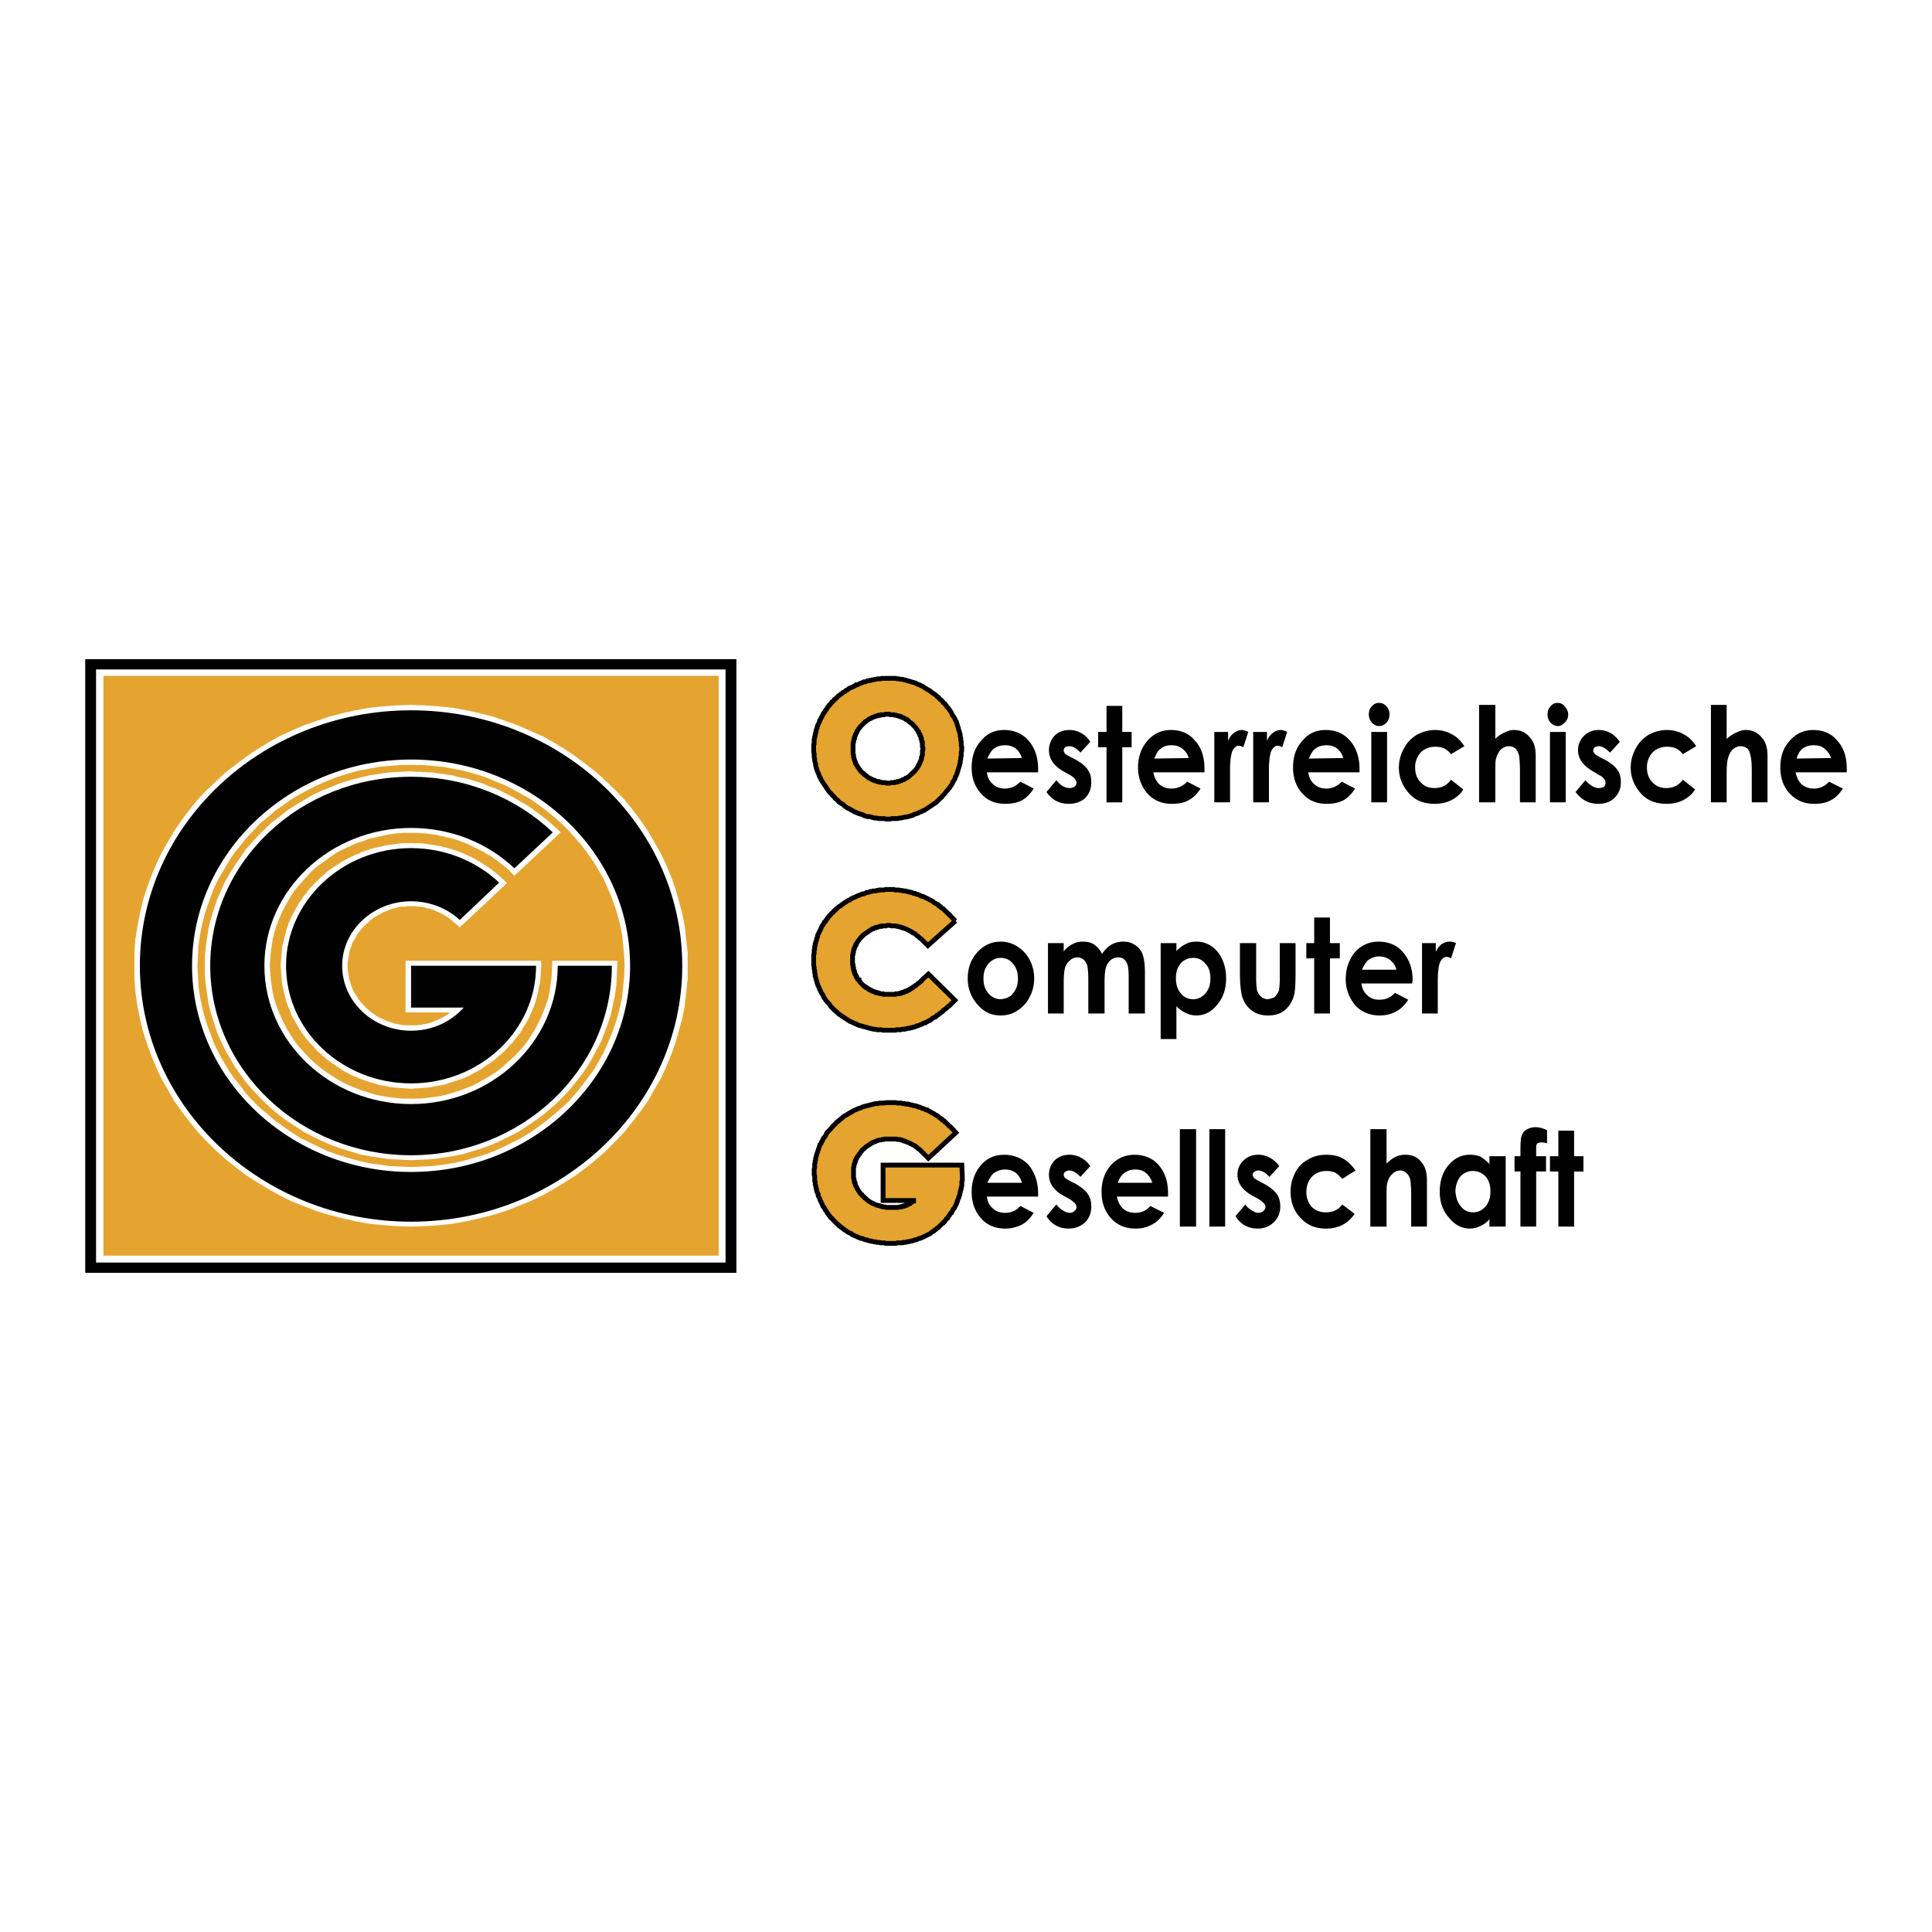
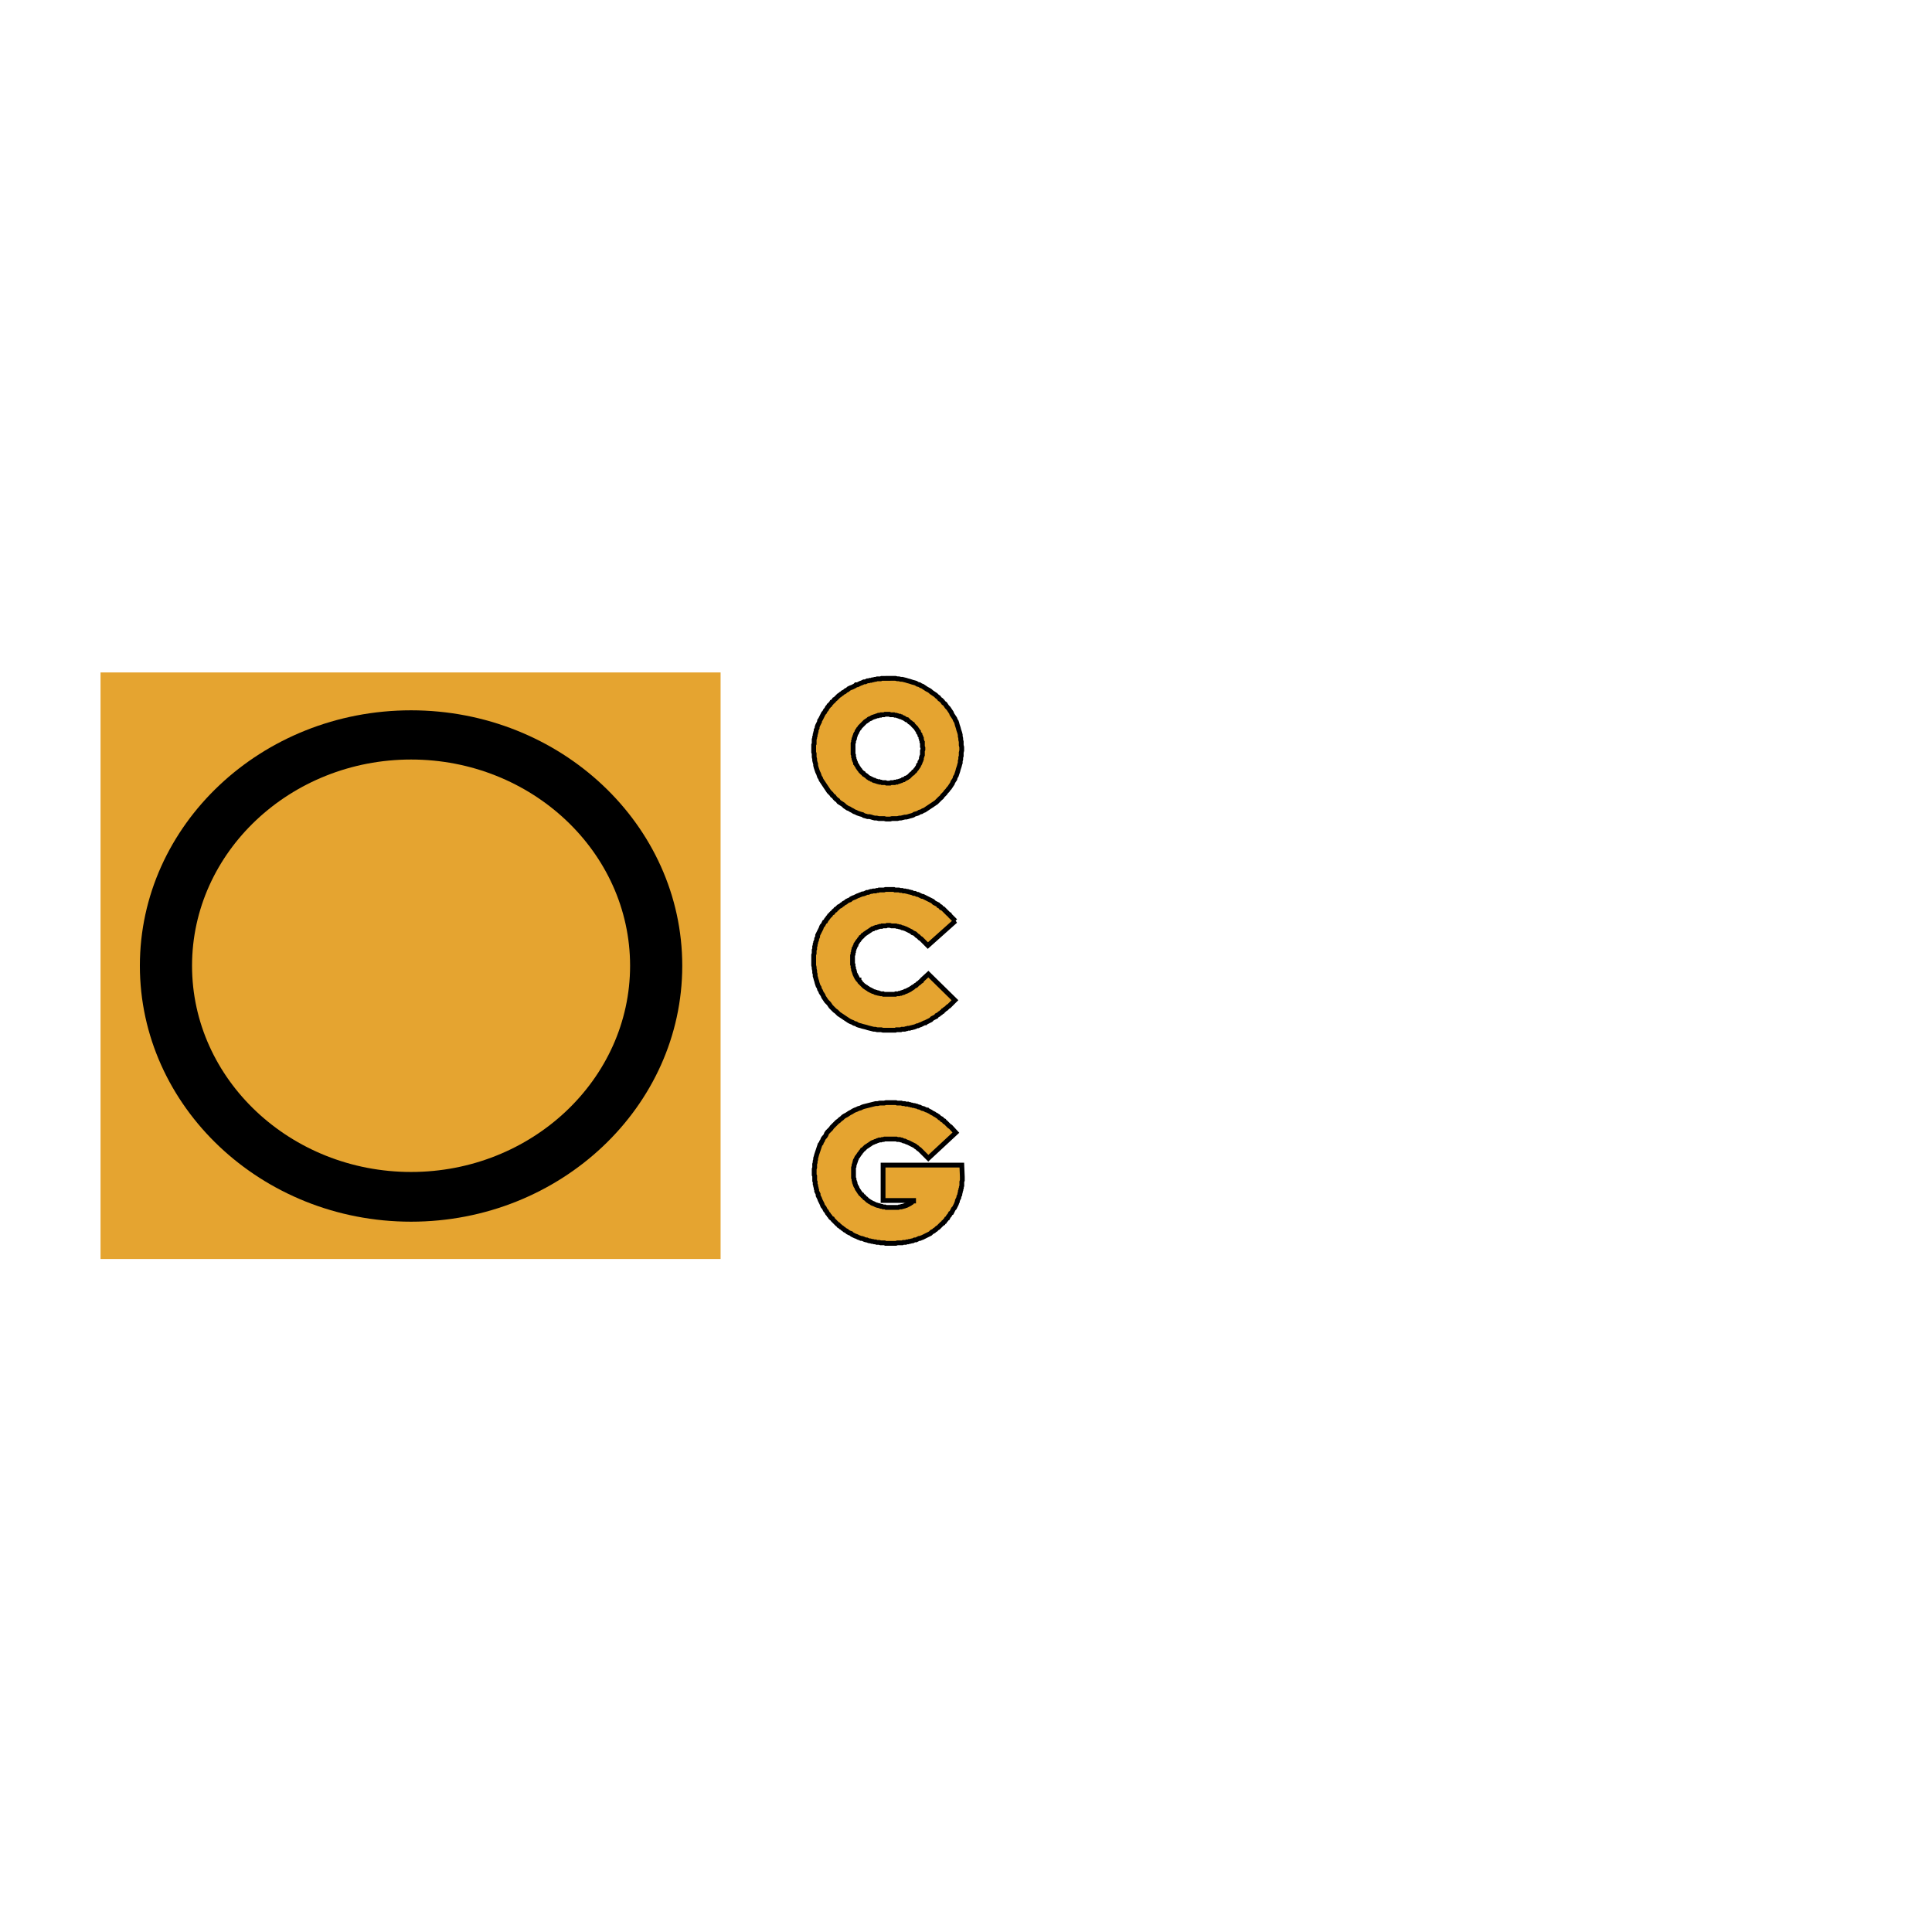
<svg xmlns="http://www.w3.org/2000/svg" width="2500" height="2500" viewBox="0 0 192.756 192.756">
  <g fill-rule="evenodd" clip-rule="evenodd">
-     <path fill="#fff" d="M0 0h192.756v192.756H0V0z" />
    <path fill="#e5a430" d="M10.03 67.091h61.863v58.517H10.03V67.091z" />
-     <path d="M43.614 84.372l.344.049.294.098.295.049.294.098.344.098.294.098.295.098.098.049c.147.049.246.098.393.147l.098.049.099.049c.147.049.294.147.442.197a14.086 14.086 0 0 1 3.683 2.651l-4.714 4.42-.491-.442-.147-.098-.098-.098-.099-.098-.147-.098-.099-.099-.147-.098-.098-.049-.147-.097-.098-.049-.147-.099-.147-.049-.148-.098-.099-.049-.147-.049-.147-.049-.147-.098-.147-.049-.147-.049-.147-.049h-.149l-.147-.049-.147-.05-.147-.049h-.147l-.196-.049h-.296l-.147-.049h-.834l-.294.049h-.344l-.294.049-.294.099-.295.049-.294.098-.295.147-.294.098-.246.147-.295.147-.245.147-.249.148-.246.197-.196.196-.246.197-.196.196-.196.196-.197.246-.196.246-.147.196-.147.295-.148.245-.147.246-.098.294-.098.246-.098.294-.049.294-.049.295-.049.294-.049.294v.589l.049.345.049.294.049.295.049.246.098.294.098.295.098.245.147.295.147.245.147.246.147.245.196.246.197.196.196.245.196.196.246.196.196.197.246.146.246.197.245.146.295.147.246.099.294.147.295.098.294.099.295.098.294.05.294.049.344.049H41.695l.196-.049h.196l.147-.049.197-.05h.147l.147-.049.196-.049.147-.049.147-.05.196-.098.147-.05.147-.049.147-.098.147-.05.147-.098.147-.05.147-.098.147-.099.147-.098.098-.099.049-.049h-4.419v-5.156h13.504c0 .147.049.344.049.491 0 .098-.049.147-.049.245v.394l-.049.589v.049l-.049.59h-.049l-.098.589v.05l-.147.539v.05l-.147.54-.196.54-.049.049-.196.54-.049.05-.196.491c-.049 0-.049 0-.049.049l-.246.441c0 .05-.049.05-.049.05l-.294.491v.049l-.294.441c-.049 0-.049.049-.049.049l-.344.442-.049.05-.294.393c-.049 0-.049.049-.099.049l-.344.393-.049.05-.343.393c-.049 0-.049.049-.099.049l-.393.344-.049.05-.393.344c-.049 0-.049.049-.098.049l-.393.294c-.049.05-.049.05-.098.05l-.442.295c0 .049-.049.049-.049.049l-.442.294c-.049 0-.049 0-.098.05l-.491.245-.049.049-.491.246h-.043l-.541.245h-.049l-.541.196h-.049l-.54.196h-.049l-.589.197-.638.098-.638.147-.639.05-.638.049h-.049l-.638.049-.638-.049h-.049l-.638-.049-.639-.05h-.049l-.589-.147h-.049l-.589-.098-.589-.197h-.049l-.589-.196-.589-.196-.54-.245h-.049l-.54-.246c0-.049 0-.049-.049-.049l-.491-.245c0-.05 0-.05-.049-.05l-.441-.294c-.049 0-.049 0-.099-.049l-.393-.295c-.049 0-.099 0-.099-.05l-.393-.294c-.049 0-.098-.049-.098-.049l-.393-.344c-.049 0-.049-.05-.098-.05l-.343-.344c-.049 0-.049-.049-.099-.049l-.344-.393c-.049 0-.049-.05-.049-.05l-.344-.393c-.049 0-.049-.049-.099-.049l-.294-.393c-.049-.05-.049-.05-.098-.05l-.295-.442-.049-.049-.295-.441s0-.049-.049-.049l-.246-.491c-.049 0-.049 0-.049-.05l-.246-.441c0-.049-.049-.049-.049-.049l-.246-.491v-.05l-.196-.54c-.049 0-.049 0-.049-.049l-.197-.54-.147-.54v-.05l-.147-.539v-.05l-.147-.589-.049-.59v-.049l-.049-.589-.049-.639.049-.589v-.049l.049-.589.049-.639.147-.589.147-.589.147-.589.197-.54v-.049l.245-.491v-.05l.246-.491c0-.049.049-.049.049-.049l.246-.492s0-.049.049-.049l.246-.491h.049l.295-.442c0-.049.049-.049.049-.099l.344-.393v-.049l.343-.442c.049 0 .049 0 .049-.049l.393-.393.049-.049.344-.344.099-.098.393-.344.049-.049.393-.344c.049 0 .049 0 .049-.049l.441-.294c.049 0 .049-.049.049-.049l.491-.294s0-.049.049-.049l.441-.294h.049l.541-.294.54-.246s0-.049.049-.049l.54-.196v-.049l.589-.196.589-.196.639-.147.638-.147.589-.098h.049l.639-.098.638-.049h.687c.442 0 .884 0 1.326.049l.344.049.246.049h.049l.344.049.294.054zm-2.602-7.415l.54.049h.491l.54.049h.54l.491.099.54.049.491.099.491.049.491.147.491.098.491.098.491.147.491.147.491.147.442.196.491.196.441.147.442.196.441.245.442.197.442.246.442.246.393.246.442.245.393.246.393.294.393.295.393.294.393.295.344.294.393.344.737.688-4.616 4.321-.589-.589-.294-.246-.246-.196-.246-.196-.246-.196-.294-.196-.246-.197-.294-.196-.295-.147-.294-.196-.294-.147-.295-.147-.295-.147-.294-.147-.294-.147-.344-.147-.294-.098-.344-.147-.294-.099-.344-.098-.344-.099-.343-.049-.295-.098-.345-.051-.344-.098-.393-.049-.344-.049-.343-.049h-.344l-.343-.049h-1.474l-.688.049-.736.098-.688.147-.688.147-.639.147-.638.245-.638.196-.639.295-.638.295-.589.294-.54.344-.54.393-.54.393-.541.393-.491.442-.442.491-.442.491-.442.491-.393.491-.344.54-.344.589-.295.541-.294.589-.246.589-.246.638-.196.639-.147.638-.099.638-.098.688-.049.638-.049.688.049.688.049.688.098.638.099.688.147.638.196.59.246.639.246.589.294.589.295.59.344.539.344.541.393.54.442.491.442.49.442.442.491.442.541.441.54.393.54.344.54.345.589.343.638.295.639.246.638.245.638.196.639.196.688.147.688.099.736.098.688.05h1.474l.688-.05.687-.098.737-.099.639-.147.687-.196.638-.196.639-.245.638-.246.589-.295.589-.343.589-.345.54-.344.54-.393.491-.441.491-.442.491-.442.442-.49.442-.491.393-.54.344-.541.344-.539.294-.59.295-.589.246-.589.245-.639.197-.59.147-.638.099-.688.098-.638.05-.688.049-1.179h6.482l-.049 1.474-.049.981-.15.983-.196.982-.196.933-.295.884-.344.934-.344.884-.442.835-.442.834-.491.835-.54.786-.589.736-.589.736-.638.688-.688.688-.737.639-.736.639-.786.539-.786.541-.835.54-.884.442-.884.441-.884.393-.933.344-.982.295-.982.295-.982.196-.982.147-1.031.146-1.08.05-1.031.049-1.081-.049-1.031-.05-1.031-.146-.981-.147-1.031-.196-.934-.295-.981-.295-.934-.344-.884-.393-.933-.441-.835-.442-.835-.54-.835-.541-.736-.539-.786-.639-.687-.639-.688-.688-.638-.688-.639-.736-.54-.736-.54-.786-.491-.835-.491-.834-.393-.835-.393-.884-.294-.934-.295-.884-.246-.933-.147-.982-.147-.982-.098-.981v-1.964l.098-.981.147-.982.147-.933.246-.933.295-.933.294-.884.393-.884.393-.884.491-.835.491-.786.54-.786.54-.786.639-.736.638-.688.688-.687.687-.639.786-.589.736-.589.835-.54.835-.491.835-.491.933-.442.884-.344.934-.393.981-.295.934-.246 1.031-.246.981-.147 1.031-.147 1.031-.049 1.081-.05zm0-6.629l1.424.049 1.375.098 1.375.147 1.375.246 1.326.295 1.326.343 1.276.442 1.228.441 1.228.541 1.228.541 1.129.638 1.129.688 1.081.736 1.031.786 1.031.786.933.884.933.884.884.933.786.982.786 1.031.736 1.08.638 1.081.639 1.129.54 1.129.491 1.179.442 1.227.344 1.228.344 1.277.245 1.276.147 1.277.147 1.326v2.651l-.147 1.326-.147 1.326-.245 1.276-.344 1.228-.344 1.228-.442 1.228-.491 1.18-.54 1.178-.639 1.08-.638 1.13-.736 1.031-.786 1.031-.786.981-.884.934-.933.933-.933.835-1.031.835-1.031.786-1.081.688-1.129.688-1.129.638-1.228.59-1.228.49-1.228.491-1.276.394-1.326.343-1.326.295-1.375.246-1.375.146-1.375.099-1.424.049-1.424-.049-1.375-.099-1.424-.146-1.326-.246-1.326-.295-1.326-.343-1.277-.394-1.277-.491-1.228-.49-1.178-.59-1.129-.638-1.13-.688-1.08-.688-1.031-.786-1.031-.835-.933-.835-.934-.933-.884-.934-.786-.981-.786-1.031-.736-1.031-.639-1.13-.638-1.08-.54-1.178-.491-1.18-.442-1.228-.393-1.228-.295-1.228-.245-1.276-.197-1.326-.098-1.326v-2.651l.098-1.326.197-1.277.245-1.276.295-1.277.393-1.228.442-1.227.491-1.179.54-1.129.638-1.129.639-1.081.736-1.08.786-1.031.786-.982.884-.933.934-.884.933-.884 1.031-.786 1.031-.786 1.08-.736 1.13-.688 1.129-.638 1.178-.541 1.228-.541 1.277-.441 1.277-.442 1.326-.343 1.326-.295 1.326-.246 1.424-.147 1.375-.098 1.424-.049zm0 5.99h-1.081l-1.08.098-1.08.098-1.031.197-1.031.196-1.031.294-.982.295-.982.393-.933.393-.884.442-.933.491-.834.491-.835.589-.835.589-.736.638-.786.639-.688.736-.688.737-.589.736-.639.786-.54.835-.491.835-.491.835-.442.884-.344.933-.344.933-.295.933-.245.982-.197.981-.147 1.031-.049.982-.049 1.034.049 1.031.049 1.031.147.981.197.982.245.982.295.933.344.933.344.934.442.884.491.884.491.835.54.786.639.785.589.786.688.736.688.688.786.639.736.638.835.59.833.588.834.54.933.442.884.441.933.442.982.344.982.295 1.031.294 1.031.246 1.031.147 1.08.147 1.08.049 1.081.049 1.08-.049 1.081-.049 1.08-.147 1.031-.147 1.031-.246 1.031-.294.982-.295.933-.344.982-.442.884-.441.884-.442.884-.54.835-.589.786-.59.786-.638.736-.639.737-.688.638-.736.639-.786.589-.785.589-.786.492-.835.491-.884.393-.884.393-.934.344-.933.295-.933.245-.982.196-.982.099-.981.098-1.031.049-1.031-.049-1.031-.098-.982-.099-1.031-.196-.981-.245-.982-.295-.933-.344-.933-.393-.933-.393-.884-.491-.835-.492-.835-.589-.835-.589-.786-.639-.736-.638-.737-.737-.736-.736-.639-.786-.638-.786-.589-.835-.589-.884-.491-.884-.491-.884-.442-.982-.393-.933-.393-.982-.295-1.031-.294-1.031-.196-1.031-.197-1.08-.098-1.081-.098h-1.078v-.002zM8.504 65.761H73.47v61.234H8.504V65.761zm1.817 1.67h61.382v57.846H10.321V67.431z" fill="#fff" />
    <path d="M41.012 70.868c14.928 0 27.057 11.441 27.057 25.486 0 14.044-12.129 25.534-27.057 25.534s-27.057-11.49-27.057-25.534c0-14.045 12.128-25.486 27.057-25.486zm0 4.91c12.031 0 21.852 9.232 21.852 20.575 0 11.344-9.821 20.575-21.852 20.575S19.16 107.697 19.16 96.354c0-11.344 9.821-20.576 21.852-20.576z" />
-     <path d="M41.012 77.497c5.5 0 10.508 2.111 14.142 5.549l-3.83 3.585c-2.652-2.505-6.286-4.027-10.312-4.027-8.053 0-14.633 6.187-14.633 13.75 0 7.611 6.58 13.799 14.633 13.799s14.633-6.188 14.633-13.799h5.401c0 10.41-8.986 18.905-20.035 18.905s-20.035-8.495-20.035-18.905 8.987-18.857 20.036-18.857z" />
-     <path d="M41.012 84.617c3.437 0 6.531 1.326 8.79 3.438l-3.929 3.732c-1.277-1.178-2.996-1.866-4.861-1.866-3.781 0-6.875 2.897-6.875 6.433 0 3.585 3.094 6.481 6.875 6.481 2.111 0 3.978-.884 5.254-2.308h-5.254v-4.174h12.473c0 6.481-5.598 11.736-12.473 11.736-6.875 0-12.473-5.255-12.473-11.736 0-6.433 5.598-11.736 12.473-11.736z" />
-     <path d="M9.584 66.792H72.39v59.172H9.584V66.792zm-1.08-1.031H73.47v61.234H8.504V65.761zM99.84 93.947a3 3 0 0 1 1.67.491c.539.344.934.786 1.227 1.326.295.589.443 1.178.443 1.866 0 .639-.148 1.277-.443 1.817a3.33 3.33 0 0 1-1.227 1.375c-.492.344-1.08.491-1.67.491-.934 0-1.67-.344-2.309-1.081-.637-.736-.981-1.571-.981-2.603 0-1.08.344-2.013 1.081-2.75.637-.637 1.375-.932 2.209-.932zm0 1.621c-.49 0-.883.196-1.229.589-.344.393-.49.884-.49 1.473 0 .59.146 1.08.49 1.474.346.393.738.589 1.229.589.49-.049.934-.196 1.229-.589.344-.394.49-.884.49-1.474 0-.589-.146-1.08-.49-1.473-.296-.393-.739-.589-1.229-.589zM104.555 94.095h1.57v.834c.246-.343.59-.589.885-.736.344-.196.688-.246 1.08-.246s.785.098 1.08.295c.344.245.59.54.785.933.246-.393.541-.688.934-.933a2.326 2.326 0 0 1 1.178-.295c.443 0 .836.098 1.18.344.344.196.588.54.736.884.146.393.246.982.246 1.817v4.124h-1.621v-3.535c0-.835-.049-1.326-.246-1.621-.195-.294-.441-.442-.785-.442-.295 0-.541.098-.736.246a1.51 1.51 0 0 0-.492.737c-.098.295-.146.785-.146 1.473v3.143h-1.621v-3.388c0-.639-.049-1.081-.098-1.375a1.587 1.587 0 0 0-.393-.639c-.148-.098-.393-.196-.59-.196a.996.996 0 0 0-.736.295 1.462 1.462 0 0 0-.49.688c-.1.344-.148.835-.148 1.522v3.093h-1.57v-7.022h-.002zM117.371 94.095v.786c.295-.294.588-.541.932-.688.344-.196.688-.246 1.082-.246.834 0 1.521.344 2.111 1.031.539.688.834 1.571.834 2.651 0 1.031-.295 1.915-.885 2.603-.588.737-1.275 1.081-2.111 1.081-.393 0-.688-.099-1.031-.246-.293-.146-.637-.344-.932-.688v3.29h-1.572v-9.575h1.572v.001zm1.67 1.473c-.492 0-.934.196-1.229.54-.344.394-.49.885-.49 1.474 0 .639.146 1.129.49 1.522.295.393.736.589 1.229.589.49 0 .883-.196 1.227-.589.344-.394.492-.884.492-1.474 0-.638-.148-1.129-.492-1.473-.295-.393-.737-.589-1.227-.589zM123.705 94.095h1.621v3.388c0 .639.049 1.13.098 1.376.098.245.246.441.393.589.197.147.441.245.688.245.246-.049.492-.098.688-.245.146-.147.295-.344.393-.589.049-.197.1-.639.1-1.326v-3.438h1.57v2.995c0 1.228-.049 2.062-.246 2.505-.195.54-.539.981-.932 1.276s-.934.442-1.572.442c-.688 0-1.277-.197-1.67-.541-.441-.344-.736-.785-.932-1.424-.1-.441-.197-1.179-.197-2.308v-2.945h-.002zM131.119 91.541h1.572v2.554h.983v1.522h-.983v5.499h-1.572v-5.499h-.785v-1.522h.785v-2.554zM140.893 98.121h-5.059c.049.491.246.884.59 1.179.295.295.688.441 1.178.441.639 0 1.129-.196 1.572-.687l1.326.687c-.344.541-.738.934-1.229 1.18-.441.245-.982.393-1.621.393-.982 0-1.816-.344-2.455-1.031-.588-.737-.932-1.572-.932-2.604 0-1.08.344-1.964.932-2.7.639-.688 1.424-1.031 2.357-1.031.982 0 1.816.344 2.406 1.031.639.736.982 1.669.982 2.799l-.047.343zm-1.573-1.375c-.098-.393-.295-.688-.639-.982a1.887 1.887 0 0 0-1.08-.344c-.393 0-.785.147-1.129.393-.197.196-.393.491-.59.933h3.438zM141.875 94.095h1.375v.884c.146-.344.342-.589.588-.786.246-.147.492-.246.785-.246.246 0 .443.049.639.147l-.49 1.522a.937.937 0 0 0-.441-.147c-.246 0-.443.147-.639.491-.148.344-.246.982-.246 1.964V101.116h-1.57v-7.021h-.001zM103.572 77.055h-5.107c.049.491.246.884.59 1.179.295.295.736.442 1.227.442.59 0 1.08-.246 1.523-.688l1.326.688c-.344.54-.738.933-1.18 1.178-.49.246-1.031.344-1.67.344-.982 0-1.816-.344-2.406-1.031-.637-.688-.932-1.571-.932-2.603 0-1.081.295-1.964.932-2.651.59-.737 1.375-1.081 2.309-1.081.982 0 1.816.344 2.455 1.081.59.687.934 1.62.934 2.799v.343h-.001zm-1.621-1.424a1.892 1.892 0 0 0-.59-.933 1.766 1.766 0 0 0-1.08-.344c-.441 0-.834.098-1.178.393-.197.147-.393.491-.59.933l3.438-.049zM108.777 74.011l-.982 1.08c-.393-.442-.785-.639-1.08-.639a.957.957 0 0 0-.441.099.44.44 0 0 0-.148.344c0 .098.049.147.098.245.051.099.246.197.492.344l.59.295c.588.344 1.031.688 1.227 1.031.246.344.344.736.344 1.228 0 .639-.195 1.129-.59 1.571-.441.393-.98.589-1.668.589-.934 0-1.67-.393-2.211-1.178l.982-1.179c.197.245.393.442.639.589.246.147.49.196.688.196a.828.828 0 0 0 .49-.147.446.446 0 0 0 .197-.393c0-.245-.246-.54-.688-.785l-.541-.295c-1.031-.589-1.521-1.277-1.521-2.161 0-.54.197-1.031.539-1.424.395-.393.885-.589 1.523-.589.393 0 .785.098 1.129.295.391.196.686.491.932.884zM110.398 70.426h1.571v2.602h.933v1.523h-.933v5.5h-1.571v-5.5h-.836v-1.523h.836v-2.602zM120.17 77.055h-5.107c.098.491.295.884.59 1.179.344.295.736.442 1.227.442.59 0 1.131-.246 1.572-.688l1.326.688c-.344.54-.736.933-1.229 1.178-.441.246-.982.344-1.621.344-1.031 0-1.816-.344-2.455-1.031-.588-.688-.932-1.571-.932-2.603 0-1.081.344-1.964.932-2.651.639-.737 1.424-1.081 2.357-1.081.982 0 1.816.344 2.406 1.081.639.687.934 1.62.934 2.799v.343zm-1.572-1.424a1.693 1.693 0 0 0-.639-.933c-.293-.246-.637-.344-1.08-.344-.441 0-.834.098-1.129.393-.246.147-.393.491-.59.933l3.438-.049zM121.152 73.028h1.375v.884c.146-.344.344-.639.588-.786.246-.197.492-.295.787-.295.195 0 .441.098.637.196l-.49 1.522c-.197-.099-.344-.147-.441-.147-.246 0-.443.147-.639.491-.146.344-.246.982-.246 1.964v3.192h-1.57v-7.021h-.001zM125.031 73.028h1.375v.884c.146-.344.344-.639.59-.786.244-.197.49-.295.785-.295.195 0 .441.098.639.196l-.492 1.522c-.195-.099-.344-.147-.441-.147-.246 0-.441.147-.639.491-.146.344-.246.982-.246 1.964v3.192h-1.57v-7.021h-.001zM135.639 77.055h-5.107c.049.491.246.884.588 1.179.295.295.738.442 1.229.442.59 0 1.08-.246 1.521-.688l1.326.688c-.344.54-.736.933-1.178 1.178-.492.246-1.031.344-1.67.344-.982 0-1.816-.344-2.406-1.031-.639-.688-.934-1.571-.934-2.603 0-1.081.295-1.964.934-2.651.59-.737 1.375-1.081 2.309-1.081 1.031 0 1.816.344 2.455 1.081.59.687.934 1.62.934 2.799v.343h-.001zm-1.621-1.424a1.906 1.906 0 0 0-.59-.933 1.766 1.766 0 0 0-1.08-.344c-.441 0-.834.098-1.178.393-.197.147-.393.491-.59.933l3.438-.049zM137.602 70.131c.295 0 .492.098.736.343.197.246.295.491.295.786 0 .344-.098.589-.295.835-.195.196-.441.344-.736.344s-.539-.147-.736-.344a1.237 1.237 0 0 1-.295-.835c0-.295.098-.589.295-.786a.882.882 0 0 1 .736-.343zm-.786 2.897h1.572v7.022h-1.572v-7.022zM146.098 74.452l-1.326.786c-.246-.295-.49-.491-.736-.589s-.541-.147-.836-.147c-.588 0-1.08.197-1.473.589a2.172 2.172 0 0 0-.539 1.473c0 .638.195 1.129.539 1.473.344.393.834.589 1.375.589.736 0 1.277-.294 1.67-.835l1.228.983c-.639.933-1.621 1.424-2.85 1.424-1.129 0-1.963-.344-2.602-1.081-.639-.736-.982-1.571-.982-2.553a3.9 3.9 0 0 1 .49-1.866c.295-.589.736-1.031 1.277-1.375.541-.295 1.178-.491 1.816-.491s1.229.147 1.719.442c.493.246.886.639 1.23 1.178zM147.57 70.328h1.621v3.388c.295-.295.588-.491.932-.638.295-.147.59-.246.934-.246.639 0 1.178.246 1.572.736.393.393.588 1.031.588 1.817v4.665h-1.57v-3.094c0-.786-.049-1.375-.098-1.621-.1-.294-.197-.54-.395-.688a1.051 1.051 0 0 0-.588-.197c-.344 0-.639.147-.836.344-.244.246-.393.589-.49.982-.049.196-.049.688-.049 1.424v2.849h-1.621v-9.721zM155.428 70.131c.244 0 .49.098.688.343.195.246.344.491.344.786 0 .344-.1.589-.344.835-.197.196-.393.344-.688.344s-.541-.147-.736-.344a1.237 1.237 0 0 1-.295-.835c0-.295.098-.589.295-.786a.881.881 0 0 1 .736-.343zm-.787 2.897h1.572v7.022h-1.572v-7.022zM161.615 74.011l-.982 1.08c-.443-.442-.787-.639-1.129-.639a.926.926 0 0 0-.395.099.445.445 0 0 0-.146.344c0 .098 0 .147.098.245.049.099.197.197.443.344l.588.295c.639.344 1.031.688 1.277 1.031s.344.736.344 1.228c0 .639-.197 1.129-.639 1.571-.393.393-.934.589-1.621.589-.932 0-1.668-.393-2.258-1.178l.982-1.179c.195.245.441.442.688.589.244.147.441.196.639.196.244 0 .393-.049.539-.147a.558.558 0 0 0 .146-.393c0-.245-.195-.54-.686-.785l-.492-.295c-1.031-.589-1.57-1.277-1.57-2.161 0-.54.195-1.031.588-1.424.393-.393.885-.589 1.475-.589.441 0 .785.098 1.178.295.343.196.638.491.933.884zM169.227 74.452l-1.326.786c-.246-.295-.492-.491-.736-.589a2.305 2.305 0 0 0-.836-.147c-.59 0-1.08.197-1.473.589a2.173 2.173 0 0 0-.541 1.473c0 .638.197 1.129.541 1.473.344.393.834.589 1.375.589.736 0 1.277-.294 1.67-.835l1.227.982c-.639.933-1.619 1.424-2.848 1.424-1.129 0-1.965-.344-2.604-1.081-.637-.736-.98-1.571-.98-2.553a3.9 3.9 0 0 1 .49-1.866c.295-.589.736-1.031 1.277-1.375.539-.295 1.178-.491 1.816-.491s1.229.147 1.719.442c.49.247.885.64 1.229 1.179zM170.699 70.328h1.57v3.388c.344-.295.639-.491.982-.638.295-.147.59-.246.934-.246.639 0 1.178.246 1.572.736.393.393.588 1.031.588 1.817v4.665h-1.57v-3.094c0-.786-.049-1.375-.148-1.621-.049-.294-.146-.54-.344-.688-.146-.098-.344-.197-.639-.197s-.588.147-.785.344c-.246.246-.393.589-.49.982-.051.196-.1.688-.1 1.424v2.849h-1.57v-9.721zM184.252 77.055h-5.107c.1.491.295.884.59 1.179.344.295.736.442 1.227.442.59 0 1.131-.246 1.523-.688l1.375.688c-.344.54-.736.933-1.229 1.178-.441.246-.98.344-1.619.344-1.031 0-1.818-.344-2.455-1.031-.639-.688-.934-1.571-.934-2.603 0-1.081.295-1.964.934-2.651.637-.737 1.424-1.081 2.355-1.081.982 0 1.818.344 2.406 1.081.639.687.934 1.62.934 2.799v.343zm-1.57-1.424c-.1-.344-.344-.688-.639-.933-.295-.246-.639-.344-1.082-.344-.441 0-.834.098-1.178.393-.195.147-.393.491-.539.933l3.438-.049zM103.572 119.384h-5.107c.049.491.246.884.59 1.179.295.294.736.442 1.227.442.59 0 1.08-.197 1.523-.688l1.326.688c-.344.539-.738.933-1.18 1.178a3.632 3.632 0 0 1-1.67.393c-.982 0-1.816-.344-2.406-1.031-.637-.736-.932-1.57-.932-2.651 0-1.031.295-1.915.932-2.651.59-.688 1.375-1.031 2.309-1.031.982 0 1.816.344 2.455 1.031.59.736.934 1.67.934 2.799v.342h-.001zm-1.621-1.375a1.834 1.834 0 0 0-.59-.982 1.773 1.773 0 0 0-1.08-.344 1.99 1.99 0 0 0-1.178.394c-.197.196-.393.491-.59.933h3.438v-.001zM108.777 116.34l-.982 1.08c-.393-.442-.785-.639-1.08-.639-.197 0-.344.049-.441.147-.1.049-.148.147-.148.295 0 .098.049.196.098.245.051.099.246.196.492.344l.59.295c.588.344 1.031.688 1.227 1.031.246.343.344.785.344 1.228 0 .639-.195 1.129-.59 1.571-.441.393-.98.638-1.668.638-.934 0-1.67-.393-2.211-1.228l.982-1.178c.197.245.393.441.639.589s.49.246.688.246a.63.63 0 0 0 .49-.197.445.445 0 0 0 .197-.393c0-.245-.246-.491-.688-.785l-.541-.295c-1.031-.54-1.521-1.277-1.521-2.111 0-.59.197-1.031.539-1.425.395-.393.885-.589 1.523-.589.393 0 .785.099 1.129.295.391.197.686.491.932.836zM116.535 119.384h-5.105c.098.491.293.884.588 1.179.344.294.736.442 1.229.442.588 0 1.129-.197 1.521-.688l1.375.688c-.344.539-.736.933-1.227 1.178-.443.246-.982.393-1.621.393-1.031 0-1.816-.344-2.455-1.031-.639-.736-.934-1.57-.934-2.651 0-1.031.295-1.915.934-2.651.639-.688 1.424-1.031 2.357-1.031.982 0 1.816.344 2.406 1.031.639.736.932 1.67.932 2.799v.342zm-1.57-1.375a1.924 1.924 0 0 0-.639-.982c-.295-.245-.639-.344-1.08-.344-.443 0-.836.147-1.129.394-.246.196-.443.491-.59.933h3.438v-.001zM117.715 112.656h1.619v9.723h-1.619v-9.723zM120.66 112.656h1.572v9.723h-1.572v-9.723zM127.633 116.34l-.98 1.08c-.395-.442-.787-.639-1.082-.639-.195 0-.344.049-.441.147-.098.049-.146.147-.146.295 0 .098.049.196.098.245.049.099.197.196.49.344l.541.295c.639.344 1.031.688 1.277 1.031.244.343.344.785.344 1.228 0 .639-.197 1.129-.639 1.571-.393.393-.934.638-1.621.638-.934 0-1.67-.393-2.209-1.228l.982-1.178c.146.245.393.441.637.589.246.147.443.246.639.246.246 0 .393-.05.541-.197.098-.098.195-.245.195-.393 0-.245-.244-.491-.688-.785l-.539-.295c-1.031-.54-1.572-1.277-1.572-2.111 0-.59.197-1.031.59-1.425.393-.393.885-.589 1.473-.589.443 0 .787.099 1.18.295.342.197.686.491.93.836zM135.244 116.781l-1.326.835a2.826 2.826 0 0 0-.736-.639 2.287 2.287 0 0 0-.834-.147c-.59 0-1.08.196-1.473.59-.344.393-.541.884-.541 1.522 0 .589.197 1.08.541 1.473.344.344.834.54 1.375.54.736 0 1.275-.245 1.668-.785l1.229.933c-.639.982-1.621 1.473-2.848 1.473-1.129 0-1.965-.393-2.604-1.129-.639-.688-.932-1.571-.932-2.554 0-.688.146-1.276.441-1.866a3.027 3.027 0 0 1 1.277-1.325c.539-.344 1.178-.491 1.816-.491s1.227.099 1.719.393c.492.293.884.686 1.228 1.177zM136.719 112.656h1.619v3.438c.295-.295.59-.54.934-.688.295-.147.59-.196.934-.196.639 0 1.178.196 1.57.688.393.442.59 1.031.59 1.866v4.615h-1.572v-3.094c0-.785-.049-1.325-.098-1.62-.098-.295-.195-.491-.393-.639a.817.817 0 0 0-.59-.245c-.344 0-.639.147-.834.393-.246.196-.393.54-.49.934-.051.245-.051.688-.051 1.473v2.799h-1.619v-9.724zM148.602 115.357h1.621v7.021h-1.621v-.736a2.43 2.43 0 0 1-.934.688 2.236 2.236 0 0 1-.982.245c-.834 0-1.521-.344-2.111-1.08-.637-.688-.932-1.571-.932-2.603 0-1.08.295-1.964.883-2.651.59-.688 1.277-1.031 2.111-1.031.395 0 .736.049 1.08.196.295.196.639.442.885.737v-.786zm-1.67 1.473c-.49 0-.883.196-1.227.54a2.456 2.456 0 0 0-.492 1.522c.049.589.197 1.081.541 1.474.295.393.736.589 1.227.589.492 0 .885-.196 1.229-.589s.49-.885.49-1.522c0-.589-.146-1.08-.49-1.474-.345-.344-.737-.54-1.278-.54zM151.105 115.357h.59c0-.884 0-1.474.049-1.621 0-.393.148-.687.393-.933a1.892 1.892 0 0 1 1.08-.344c.344 0 .688.099 1.131.295v1.326c-.246-.099-.443-.099-.59-.099s-.295.049-.393.099c-.049.098-.1.196-.1.393v.884h.982v1.522h-.982v5.499h-1.57v-5.499h-.59v-1.522zM155.477 112.804h1.57v2.553h.933v1.523h-.933v5.499h-1.57v-5.499h-.836v-1.523h.836v-2.553z" />
    <path d="M88.595 67.676H89.332l.196.049h.147l.196.049h.147l.197.049.196.049.147.049.196.049.147.049.147.049.197.049.147.049.147.098.197.049.147.098.147.049.147.098.147.099.147.098.196.098.147.098.098.098.147.098.147.099.147.098.147.147.147.098.098.147.147.098.147.147.098.147.147.098.098.147.099.147.147.147.098.147.098.147.098.147.049.147.098.147.098.147.098.147.049.147.098.147.049.147.049.196.049.147.049.147.049.196.049.147.049.147.049.197v.147l.049.196v.147l.049.197V74.344l.049.196v.344l-.049.196V75.423l-.049.147v.196l-.049.147v.196l-.049.147-.049.196-.049.147-.049.147-.049.197-.049.147-.049.147-.049.147-.098.147-.049.197-.098.147-.098.147-.049.147-.098.147-.098.147-.098.147-.098.098-.098.147-.147.147-.098.147-.098.098-.147.147-.098.147-.142.117-.147.147-.099.098-.147.147-.147.098-.147.099-.147.098-.147.098-.147.098-.147.098-.147.098-.147.098-.147.049-.147.098-.196.049-.147.099-.147.049-.196.049-.147.098-.147.049-.196.049-.147.049-.196.049h-.147l-.196.049-.196.049h-.147l-.196.049h-.54l-.196.049h-.393l-.196-.049h-.54l-.196-.049h-.196l-.197-.049-.147-.049-.196-.049h-.197l-.147-.049-.197-.049-.147-.099-.196-.049-.147-.049-.147-.049-.196-.099-.147-.049-.147-.098-.196-.098-.147-.098-.147-.049-.147-.098-.147-.098-.147-.147-.147-.098-.161-.097-.147-.099-.098-.147-.147-.098-.147-.147-.099-.147-.147-.098-.098-.147-.149-.149-.098-.098-.098-.147-.098-.147-.099-.147-.098-.147-.098-.147-.098-.147-.098-.147-.098-.147-.049-.147-.099-.147-.049-.15-.049-.147-.098-.196-.049-.147-.049-.147-.049-.147-.049-.196v-.15l-.049-.147-.049-.197v-.147l-.049-.196V75.19l-.049-.147v-.737l.049-.098V73.767l.049-.147v-.1l.049-.099v-.147l.049-.098v-.098l.049-.098v-.147l.049-.098.049-.098v-.099l.049-.147.049-.098.049-.099.049-.098.049-.099v-.098l.099-.147.049-.098.049-.098.049-.098.049-.098.049-.098.049-.098.099-.098.049-.099.049-.098.098-.098.049-.098.049-.098.098-.099.049-.098.098-.049.049-.098.099-.098.049-.098.099-.049.098-.098.049-.098.098-.049.098-.098.099-.098.049-.049.098-.099.099-.049.098-.098.099-.049.098-.098.098-.049.098-.049.098-.099.098-.049.099-.049.098-.098.098-.049.099-.049.147-.049.098-.049.098-.049.098-.049.098-.098h.147l.098-.049.098-.049.099-.049.147-.049.098-.049.098-.049h.147l.098-.049.098-.049h.147l.098-.049h.147l.098-.049h.098l.147-.049h.098l.147-.049h.344l.099-.049h.64v-.005zm-.05 3.585H88.3l-.098.049H87.907l-.049.049h-.197l-.049.049h-.099l-.098.049h-.049l-.098.049h-.048l-.098.049h-.049l-.098.049-.049.049-.099.049h-.049l-.098.049-.049.049-.049.049-.098.049-.049.049-.098.049-.049.049-.049.049-.098.098-.049.049-.049.049-.049.049-.098.099-.049.049-.05.049-.049.099-.049.049-.049.049-.049.098-.049.049-.049.098v.049l-.049.098-.049.049-.049.098v.049l-.049.098v.05l-.049.098v.098l-.049.049v.098l-.049.099V74.058l-.049.099v1.082l.049.098v.196l.049.098v.098l.049.099v.049l.049.098.049.099v.098l.049.049.049.098.049.049.049.098.049.098.049.049.049.098.049.049.049.049.05.098.049.049.098.098.049.05.098.049.049.098.098.049.049.049.098.049.049.049.049.049.049.049.098.049.049.049h.049l.098.049.049.049h.049l.098.049.049.049h.098l.049.049h.049l.099.049h.049l.098.049H87.71l.05.049H87.907l.098.049H88.349l.099.05H88.792l.098-.05H89.234l.049-.049h.197l.049-.049h.098l.098-.049h.049l.099-.049h.049l.098-.049.049-.049h.098l.049-.049.098-.049.049-.049h.049l.098-.049.049-.049.098-.049.049-.049.049-.049.098-.098.049-.049.049-.049.098-.049.049-.049.049-.099.098-.049.049-.049.049-.098.049-.049.049-.049.049-.098.049-.049.049-.098.049-.049v-.098l.049-.049.049-.049.049-.098v-.098l.049-.049.049-.098v-.049l.049-.099V75.582l.049-.099v-.049l.049-.098V74.895l.049-.098V74.6l-.049-.098V74.06l-.049-.049v-.098l-.049-.099V73.666l-.049-.049v-.097l-.049-.099-.049-.049v-.098l-.049-.049-.049-.098-.049-.049v-.098l-.047-.05-.049-.049-.049-.099-.049-.049-.049-.098-.049-.049-.049-.049-.098-.098-.049-.05-.049-.049-.049-.098-.098-.049-.049-.049-.049-.049-.098-.049-.049-.049-.099-.098-.049-.049-.049-.049h-.098l-.049-.049-.099-.049-.049-.049-.098-.049h-.049l-.098-.049-.049-.049h-.098l-.049-.049h-.098l-.099-.049h-.049l-.098-.049h-.149l-.098-.049H88.84l-.099-.049h-.196v-.001zM95.322 91.885l-2.75 2.455-.589-.589-.098-.099-.098-.048-.099-.099-.098-.098-.098-.049-.098-.098-.099-.098-.098-.05-.147-.049-.098-.098-.098-.049-.099-.049-.098-.049-.098-.049-.099-.049-.097-.05-.148-.049-.098-.049h-.098l-.099-.049-.098-.049h-.098l-.147-.049h-.098l-.099-.049H88.938l-.146-.049H88.497l-.099.049h-.393l-.048.049h-.197l-.098.049h-.049l-.099.049h-.097l-.05.049h-.098l-.098.049-.049.049h-.099l-.049.05-.098.049-.049.049-.098.049-.049.049-.098.049-.05.049-.098.049-.049.049-.098.05-.049.049-.05.049-.098.049-.048.098-.05.049-.098.049-.049.099-.05.048-.048.05-.049.098-.05.049-.049.049-.049.099-.049.048-.049.099-.049.049v.098l-.049.049-.049.098v.049l-.05.099-.048.049v.098l-.05.098V94.979l-.049.098V95.224l-.049.098V96.206l.049.049v.246l.049.049v.196l.05.05v.098l.048.048v.099l.05.099v.048l.049.049v.049l.049.05v.049l.049.049v.048l.049.05v.049l.049.049.049.049v.05l.049.048h.05v.05l.049.049.048.049v.049l.05.049.049.049.049.049.049.049.05.05.048.049.05.048.048.049.05.05h.049l.049.049.049.049h.049l.049.049.049.049h.05l.048.049.05.049h.049l.049.05h.049l.049.049h.049l.049.049h.049l.049.049h.05l.098.049h.049l.049.049h.099l.048.05H87.613l.049.049h.098l.098.048H88.104l.049.049h1.179l.048-.049H89.675l.049-.048H89.872l.048-.049h.099l.049-.05h.098l.049-.049h.049l.049-.049h.099l.048-.049h.05l.049-.049h.049l.049-.049h.05l.048-.05h.049l.05-.049.049-.049h.049l.049-.049.049-.049h.049l.049-.049.049-.049.098-.05.05-.049h.049l.049-.048.049-.049.049-.05.049-.049.098-.049.05-.049.049-.049.048-.049.099-.049.049-.099.049-.048.59-.541 2.651 2.603-.589.589-.099.049-.097.098-.099.099-.098.049-.098.097-.098.05-.05.099-.098.049-.098.097-.099.049-.097.099-.099.049-.097.049-.05.098-.098.049-.099.05-.098.049-.098.048-.098.099-.049.049-.098.049-.099.05-.098.048-.098.049-.098.05-.049.049h-.098l-.099.049-.098.048-.098.05-.099.049h-.048l-.099.049-.098.05h-.098l-.098.049-.099.048h-.048l-.099.049h-.098l-.098.05h-.098l-.099.049h-.196l-.099.049h-.097l-.099.049H89.97l-.098.049H89.43l-.098.049h-1.228l-.197-.049h-.393l-.196-.049h-.147l-.197-.049-.196-.049-.196-.049-.148-.05-.196-.049-.196-.048-.148-.049-.196-.05-.148-.049-.147-.099-.196-.048-.148-.098-.147-.05-.197-.097-.147-.099-.147-.098-.148-.098-.147-.099-.147-.098-.147-.098-.148-.098-.098-.099-.148-.146-.146-.099-.148-.147-.098-.099-.147-.147-.099-.147-.098-.147-.098-.099-.147-.146-.099-.149-.098-.146-.098-.148-.049-.147-.098-.148-.098-.147-.049-.147-.099-.148-.049-.196-.098-.148-.049-.146-.05-.148-.048-.196-.05-.147-.049-.197-.049-.147v-.197l-.049-.147v-.196l-.049-.198v-.146l-.049-.196v-1.032l.049-.147v-.344l.049-.098v-.246l.049-.098v-.147l.049-.098v-.098l.049-.099.05-.147v-.099l.048-.097.05-.099v-.147l.049-.098.049-.099.049-.098.049-.098.049-.098.05-.098.049-.099.048-.147.05-.098.098-.098.049-.098.049-.099.049-.098.098-.049.049-.099.05-.098.098-.097.049-.099.098-.098.049-.098.098-.049.05-.099.098-.098.098-.049.049-.098.098-.098.098-.049.05-.099.098-.049.098-.098.098-.098.099-.049.097-.049.099-.098.098-.05.098-.098.098-.049.099-.049.098-.099.098-.048.099-.05.147-.049.098-.098.098-.049.098-.049.147-.049.099-.049.098-.049.098-.05.148-.048.097-.05.148-.049.099-.049h.098l.147-.049.098-.049.098-.049h.147l.099-.049.147-.05h.098l.148-.048h.245l.098-.05h.148l.097-.049h.492l.147-.049h.835l.098.049h.393l.147.049h.197l.098.05h.196l.147.048h.099l.098.05h.098l.099.049h.098l.098.049.098.049h.147l.099.049.098.049h.098l.098.049.099.05.098.048.098.05h.098l.099.049.098.049.098.049.098.049.098.049.098.049.099.049.098.049.098.05.098.048.049.05.098.098.099.049.098.049.098.049.099.05.049.098.097.049.099.049.049.098.099.049.098.049.098.098.049.05.098.098.049.049.099.098.049.049.098.098.098.05.049.098.54.54zM90.068 113.786l-.098-.05h-.098l-.099-.048h-.245l-.098-.049h-1.179l-.098.049H88.005l-.098.048h-.197l-.097.05h-.05l-.098.049-.098.049h-.049l-.098.049-.098.049h-.05l-.098.049-.049.049-.098.05-.049.049-.098.049-.05.049-.098.049-.049.049-.098.049-.049.05-.049.048-.099.098-.048.05-.098.049-.05.098-.049.049-.049.049-.049.099-.05.048-.048.05-.049.098-.05.049-.049.098-.049.049-.049.049-.049.099v.049l-.049.098-.049.049v.099l-.049.048v.098l-.05.099v.049l-.048.098V116.389l-.05.097V117.518l.05.098V117.764l.048.097v.099l.05.049v.098l.049.098v.05l.049.098.049.048.049.099v.049l.049.098.049.049.049.099.05.049.049.098.048.049.05.098.049.05.098.049.05.097.048.05.098.049.05.097.049.05.098.049.049.049.098.099.05.048.098.05.049.049.098.049.098.05.049.048.098.049h.05l.098.049.098.05.099.049h.048l.098.049h.099l.098.048h.049l.098.05h.098l.099.049h.196l.098.049h1.228l.098-.049h.196l.05-.049H90.117l.049-.05h.098l.049-.048h.099l.048-.049h.05l.049-.049h.049l.049-.05h.05l.048-.049h.049l.05-.049.049-.048h.049l.049-.05.049-.049.049-.049h.049v-.05h-3.044v-3.535h7.856l.05 1.179v.344l-.05.147v.393l-.048.147v.098l-.05.098v.098l-.049.099v.098l-.049.147v.099l-.049.097-.049.099v.097l-.049.099-.049.099-.049.097v.099l-.05.099-.049.146-.048.099-.05.097-.049.099-.049.098-.098.098-.049.099-.05.098-.048.098-.05.099-.098.049-.049.097-.049.099-.098.098-.05.098-.048.098-.099.05-.049.097-.098.099-.049.098-.098.05-.049.098-.098.049-.099.098-.049.048-.099.099-.048.049-.098.099-.099.048-.098.099-.049.049-.098.049-.098.098-.099.049-.098.049-.049.05-.098.097-.098.05-.098.049-.099.049-.098.049-.098.049-.098.049-.099.049-.098.05-.147.049-.098.049h-.099l-.098.048-.098.05-.098.049h-.147l-.099.049-.098.05h-.098l-.148.049h-.097l-.099.048h-.148l-.097.049h-.246l-.098.05h-.491l-.148.049h-1.031l-.098-.049h-.393l-.148-.05h-.245l-.098-.049h-.147l-.148-.048h-.098l-.147-.049h-.098l-.147-.05-.099-.049h-.098l-.147-.049-.098-.05-.148-.048h-.098l-.099-.049-.147-.049-.098-.05-.098-.049-.147-.049-.098-.049-.099-.049-.098-.049-.098-.099-.148-.048-.097-.049-.099-.05-.098-.098-.098-.049-.099-.049-.098-.098-.098-.05-.098-.097-.099-.049-.097-.099-.099-.049-.049-.098-.098-.049-.099-.098-.098-.098-.048-.05-.099-.098-.098-.099-.049-.097-.098-.05-.099-.098-.049-.098-.098-.098-.049-.099-.098-.097-.049-.099-.049-.099-.099-.097-.049-.099-.049-.098-.049-.098-.098-.098-.049-.098-.049-.148-.05-.098-.048-.098-.049-.098-.05-.098-.049-.148-.049-.099-.049-.097-.049-.099v-.146l-.049-.099-.05-.098-.048-.098v-.148l-.05-.097v-.099l-.049-.147v-.098l-.049-.099v-.245l-.049-.099v-.491l-.049-.097v-.59l.049-.148V116.143l.049-.148v-.146l.049-.148v-.147l.049-.148.05-.196.048-.148.05-.147.049-.147.049-.148.049-.146.049-.148.049-.147.099-.099.048-.147.099-.147.049-.147.098-.148.098-.097.098-.148.05-.147.098-.148.098-.098.147-.148.099-.098.098-.147.098-.098.147-.147.148-.148.147-.147.147-.099.148-.147.147-.098.147-.147.147-.098.197-.099.147-.098.147-.098.197-.098.147-.099.197-.098.147-.049.196-.098.197-.049.197-.099.146-.049.197-.048.197-.049.196-.05.196-.049.197-.049.196-.049h.196l.197-.049h.442l.196-.049h.982l.148.049h.392l.148.049h.196l.099.049h.245l.099.049h.097l.099.049h.098l.098.05h.148l.098.049h.098l.098.048.098.049h.099l.097.05.099.049.098.049h.098l.099.05.098.048.098.049h.098l.049.049.098.049.099.05.098.049.049.049.098.049.098.049.098.049.05.05.098.048.099.049.048.05.099.049.098.098.048.049.099.049.098.049.05.099.098.048.098.049.049.099.098.049.098.098.05.049.097.099.05.049.098.098.098.049.541.589-2.75 2.554-.59-.59-.098-.098-.099-.098-.097-.098-.099-.05-.098-.098-.049-.048-.098-.05-.099-.098-.098-.049-.098-.049-.098-.049-.098-.049-.099-.05-.097-.049-.099-.049-.148-.049-.097-.049-.099-.049h-.098l-.098-.049z" fill="#e5a430" stroke="#000" stroke-width=".478" stroke-miterlimit="2.613" />
  </g>
</svg>